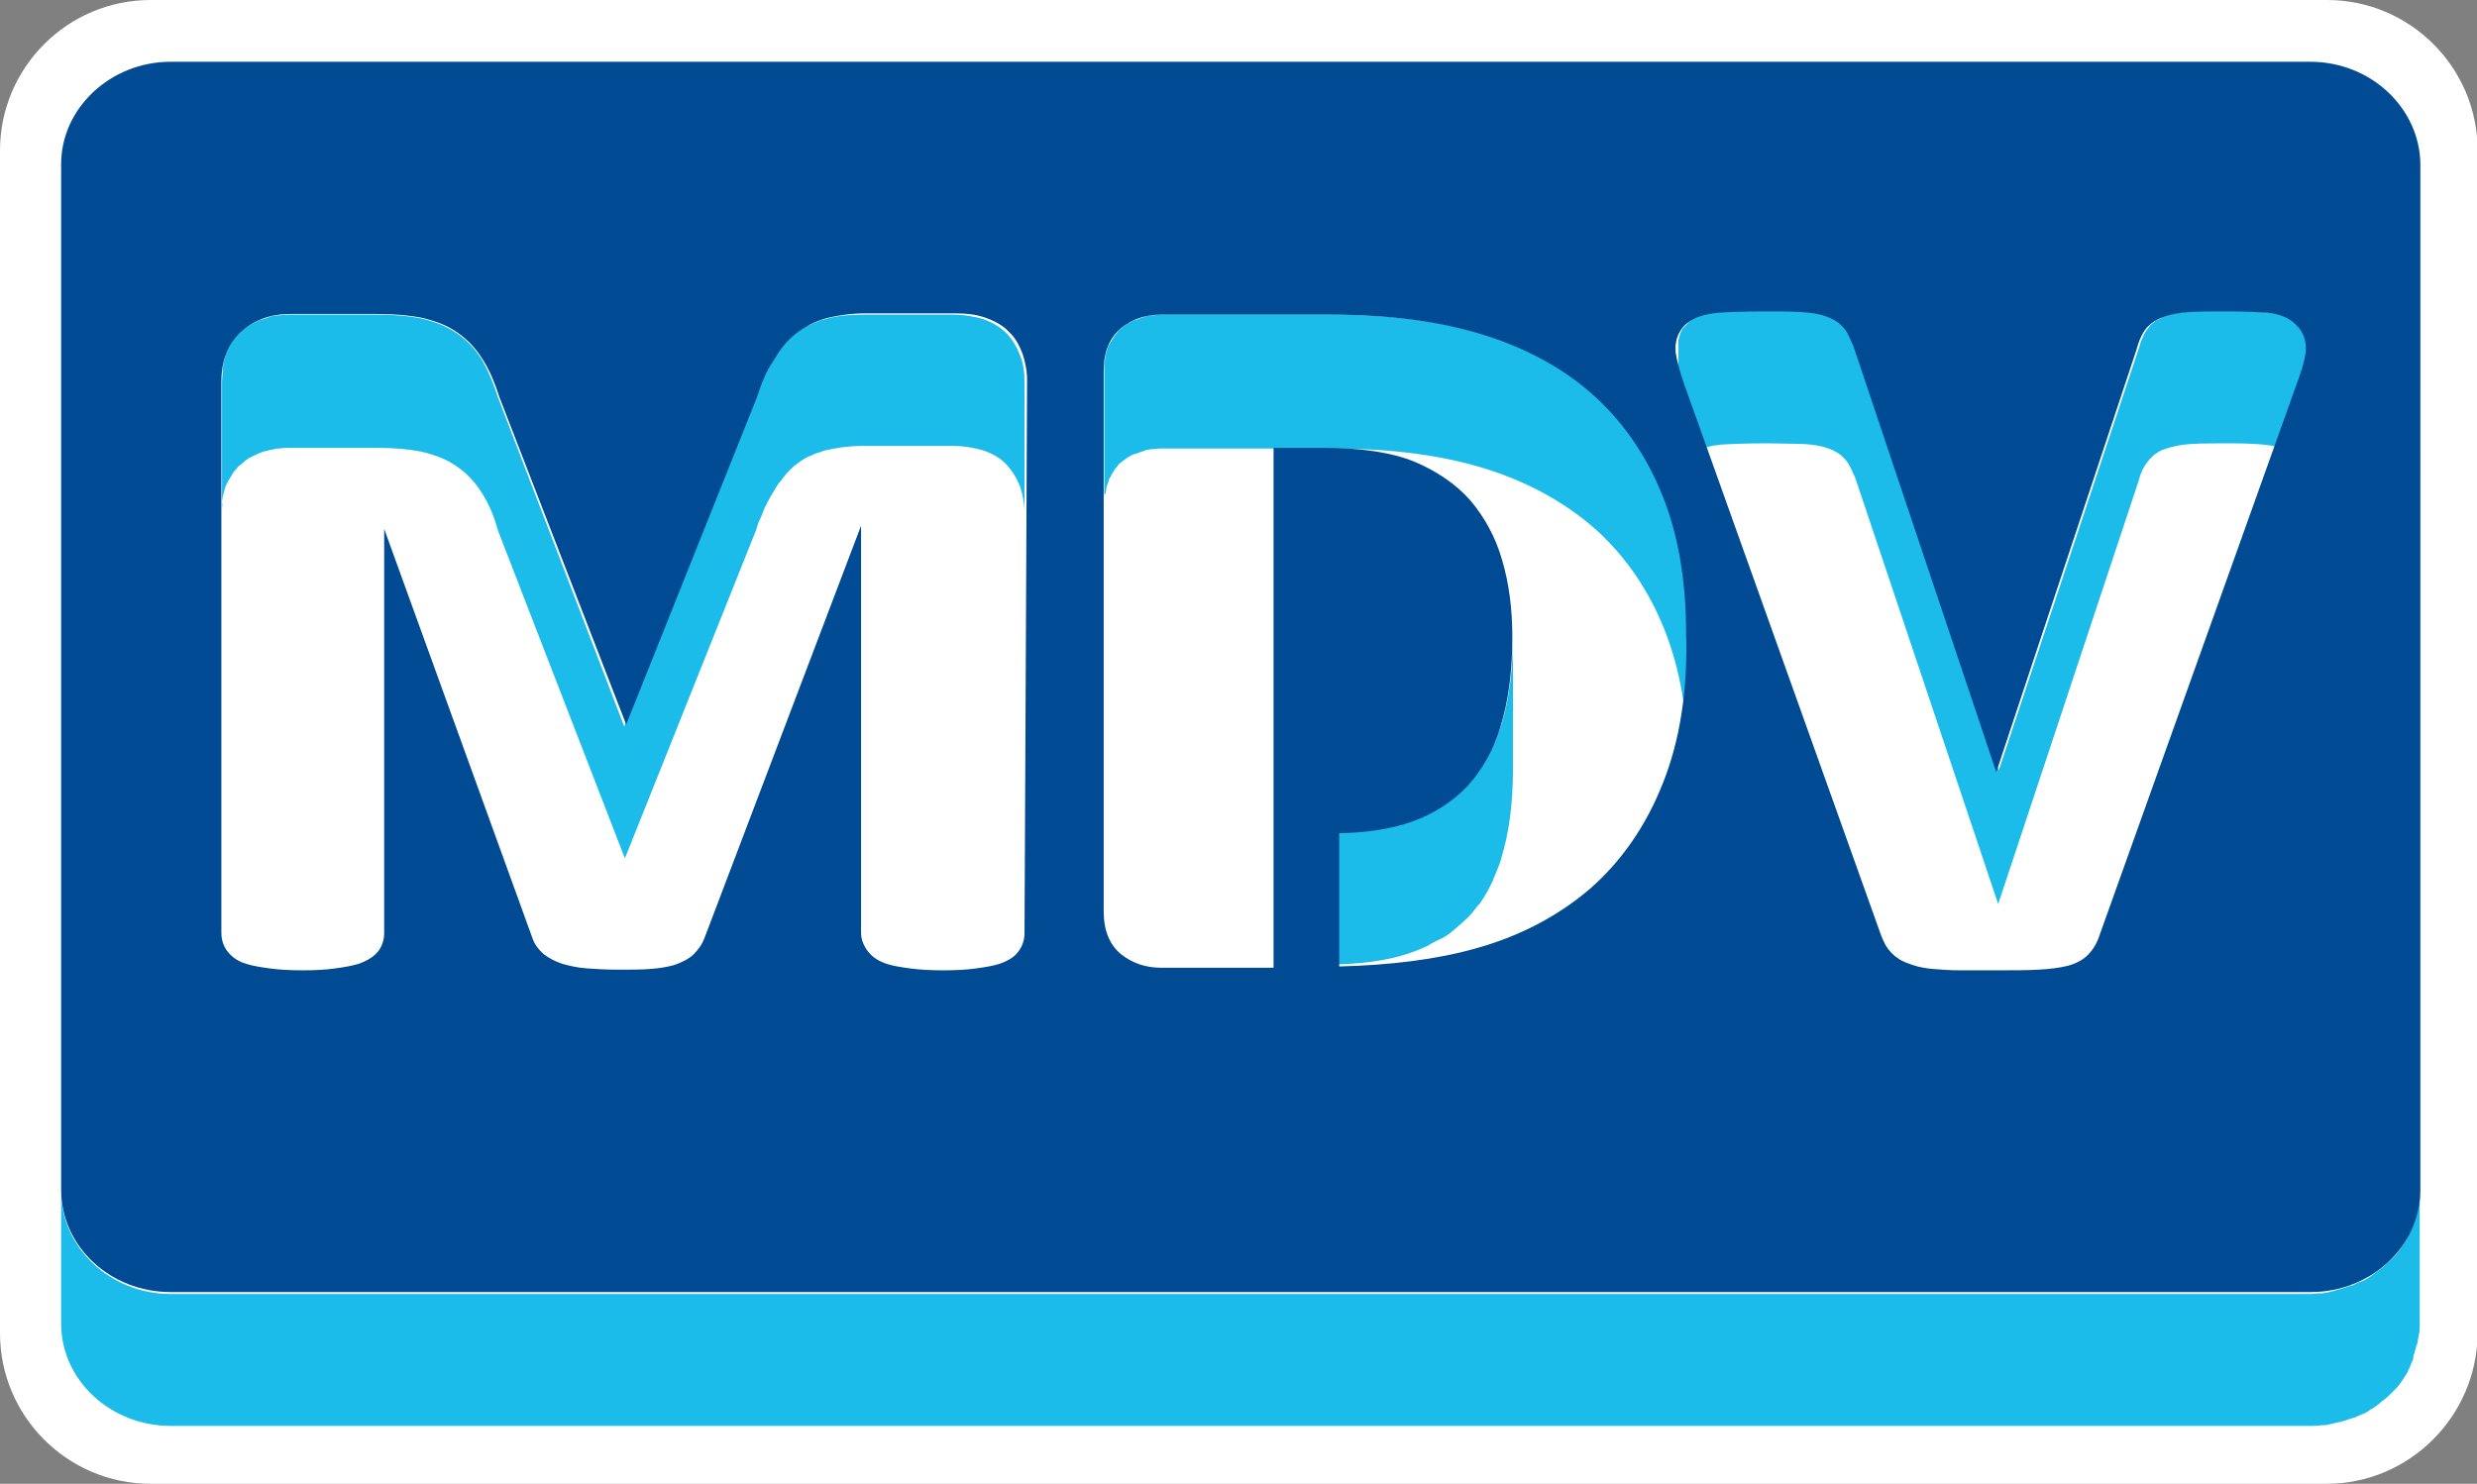
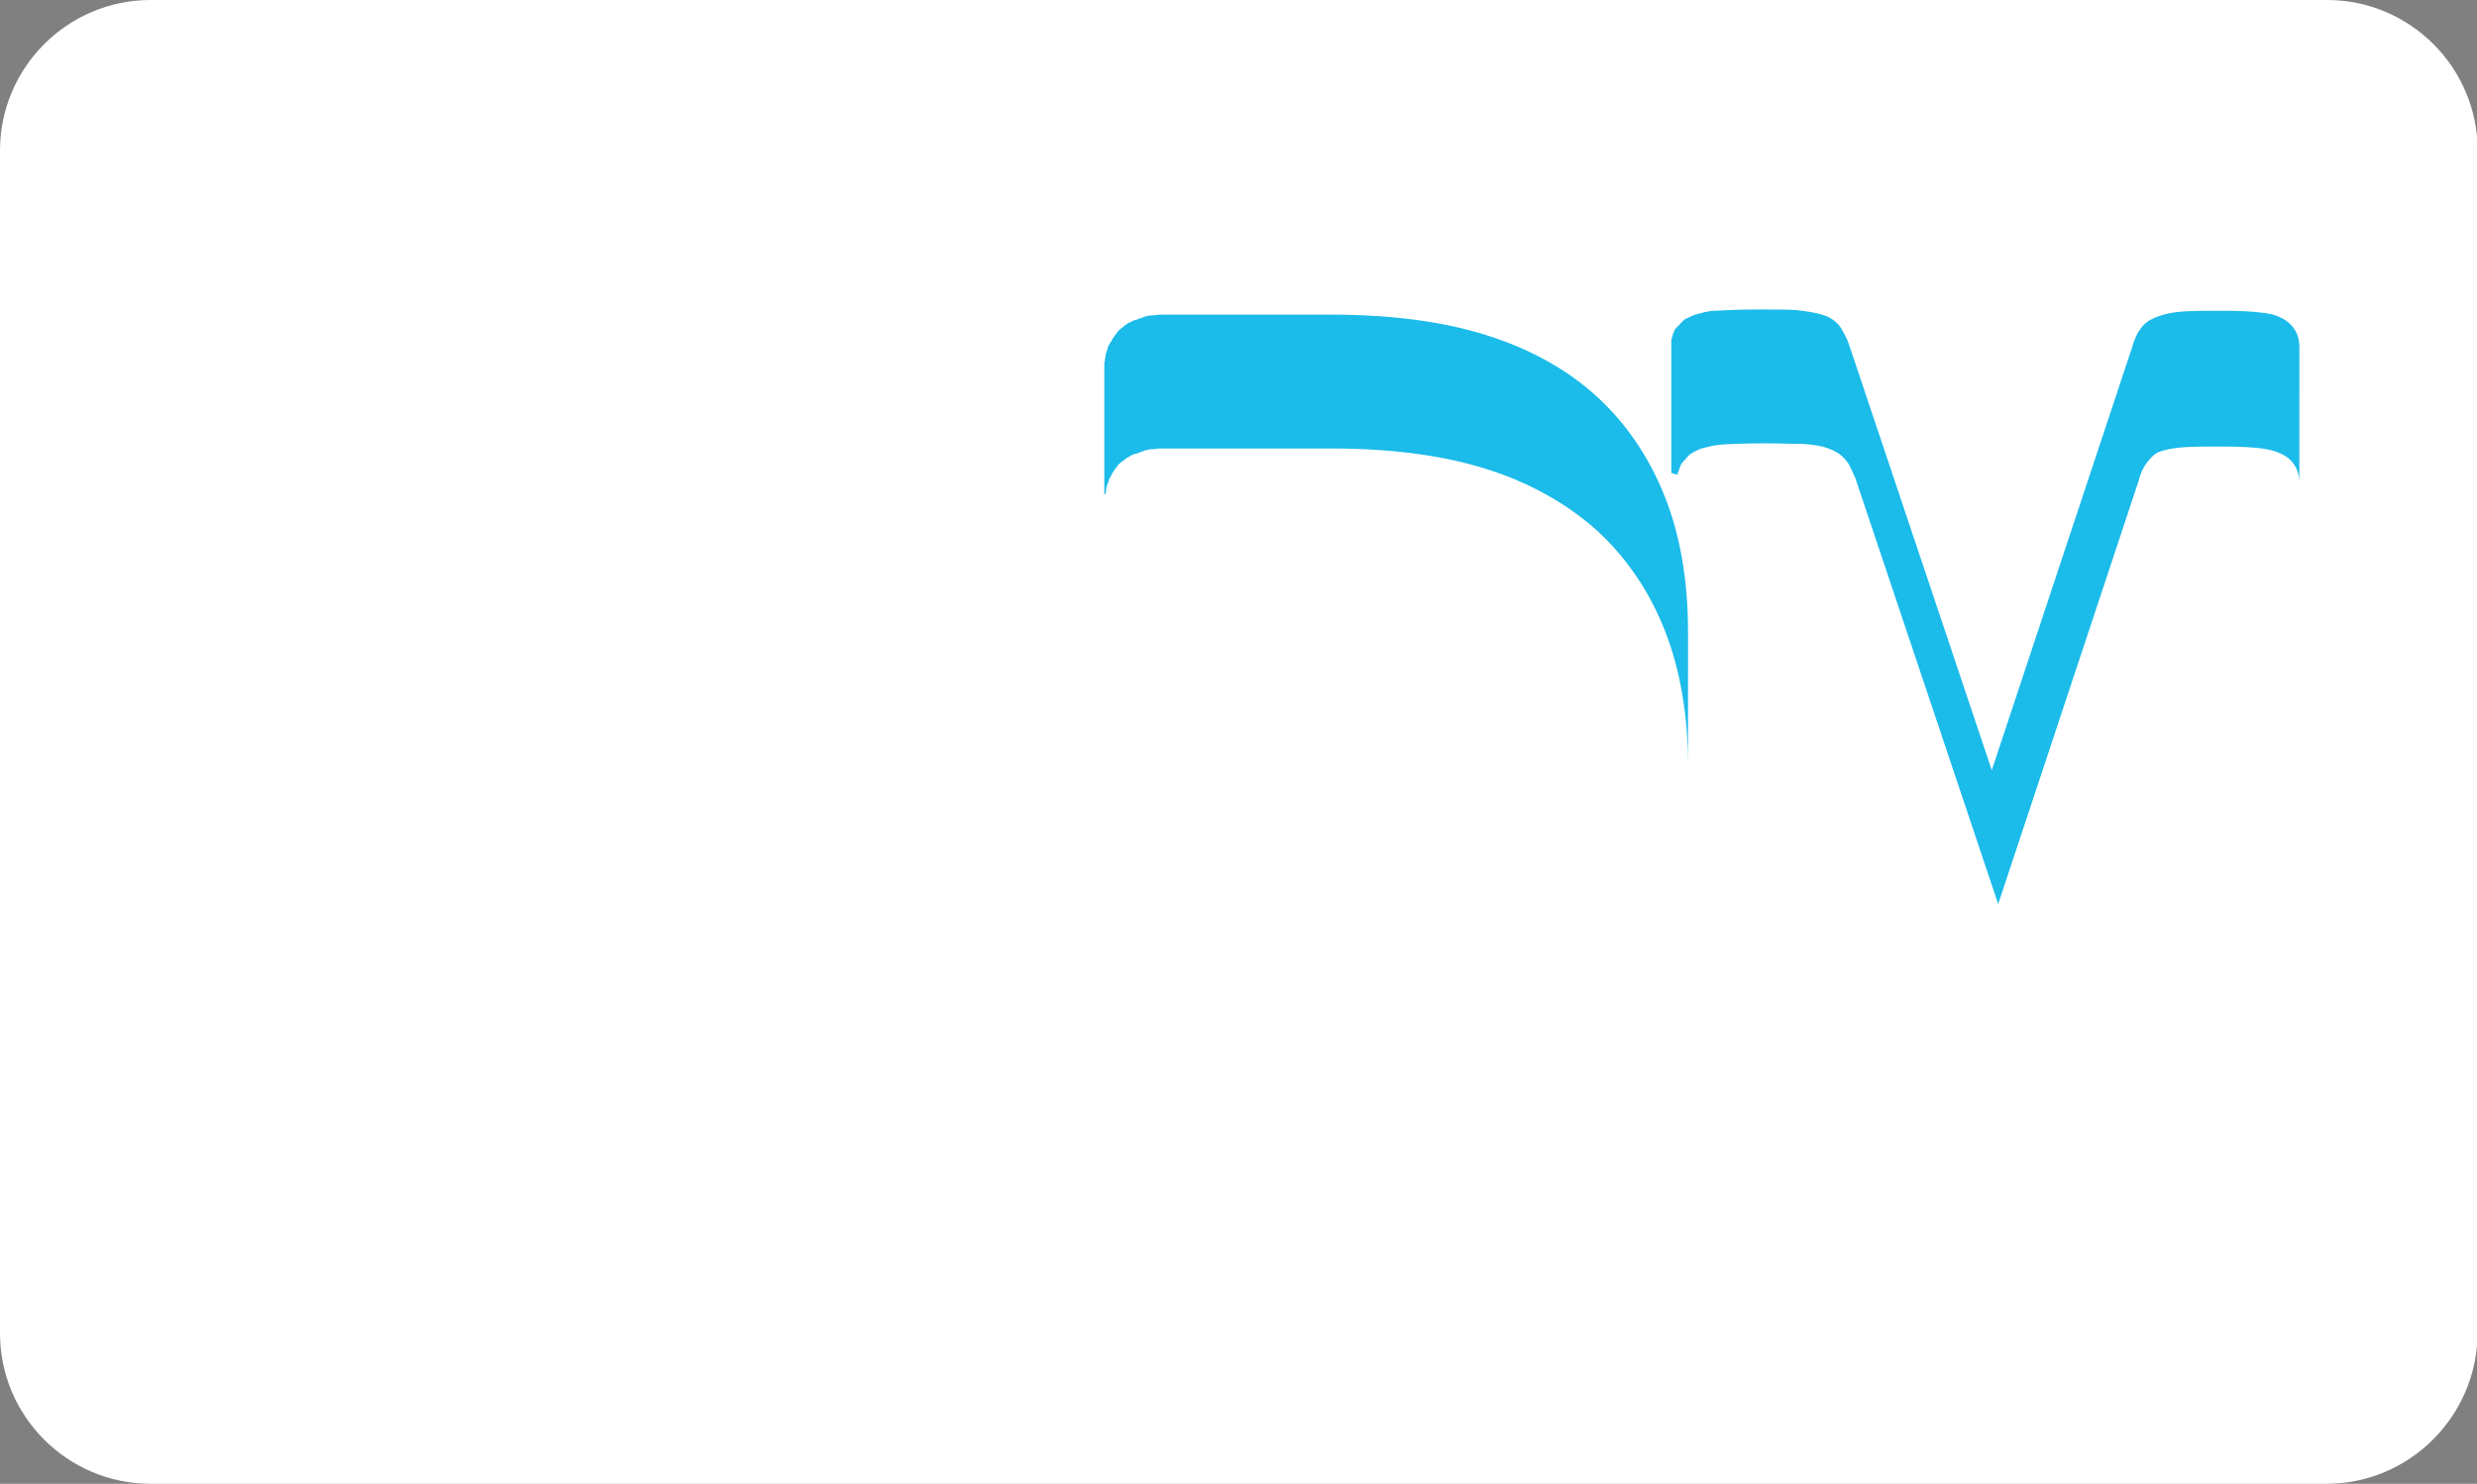
<svg xmlns="http://www.w3.org/2000/svg" version="1.1" id="Vrstva_1" x="0px" y="0px" viewBox="0 0 384.9 230.6" style="enable-background:new 0 0 384.9 230.6;" xml:space="preserve">
  <rect x="0" y="0" width="384.9" height="230.6" fill="#808080" stroke="none" />
  <style type="text/css">
	.st0{fill:#FFFFFF;}
	.st1{fill:#1BBBEA;}
	.st2{fill:#004B93;}
</style>
  <path class="st0" d="M361.5,230.6H23.4C10.5,230.6,0,220.1,0,207.2V23.4C0,10.5,10.5,0,23.4,0h338.2C374.5,0,385,10.5,385,23.4  v183.8C384.9,220.1,374.4,230.6,361.5,230.6z" />
  <g>
    <path class="st0" d="M359,9.6H26.5c-9.3,0-17,7.2-17,15.9v159.4c0,8.8,7.6,15.9,17,15.9h332.6c9.3,0,17-7.1,17-15.9V25.5   C376,16.8,368.4,9.6,359,9.6" />
-     <path class="st1" d="M260.7,73.7c0-0.1,0-0.3,0.1-0.4c0-0.1,0-0.1,0.1-0.2c0-0.1,0.1-0.3,0.1-0.4s0.1-0.1,0.1-0.2s0.1-0.2,0.1-0.3   c0.1-0.1,0.2-0.3,0.3-0.4c0,0,0-0.1,0.1-0.1c0.1-0.1,0.2-0.3,0.4-0.4c0,0,0,0,0-0.1c0.2-0.2,0.4-0.4,0.5-0.5   c0.2-0.2,0.5-0.3,0.8-0.5c0.1-0.1,0.3-0.1,0.4-0.2c0.2-0.1,0.4-0.2,0.7-0.3c0.1,0,0.3-0.1,0.4-0.1c0.3-0.1,0.5-0.1,0.8-0.2   c0.1,0,0.3-0.1,0.4-0.1c0.4-0.1,0.9-0.1,1.4-0.2c1.6-0.1,3.9-0.2,6.9-0.2c2.5,0,4.5,0.1,5.9,0.1c1.6,0.1,2.9,0.3,3.9,0.7   c1.8,0.6,2.6,1.6,3.1,2.3c0.4,0.7,0.7,1.4,1.1,2.3l22.2,66.2l21.8-65.7c0.1-0.4,0.2-0.7,0.3-1c0-0.1,0-0.1,0.1-0.2   c0.1-0.3,0.2-0.6,0.4-0.9c0.1-0.2,0.2-0.4,0.3-0.5c0.2-0.3,0.4-0.5,0.6-0.8c0.2-0.2,0.4-0.4,0.6-0.6l0.1-0.1   c0.2-0.1,0.4-0.3,0.6-0.4c0.3-0.2,0.7-0.4,1.1-0.5c1.1-0.4,2.4-0.7,4.1-0.8c1.5-0.1,3.5-0.1,6.1-0.1s4.5,0.1,6,0.3   c2.1,0.3,3.6,0.9,4.6,2c0.6,0.7,1.2,1.7,1.2,3.3V53.9c0-1.6-0.6-2.6-1.2-3.3c-1-1.1-2.5-1.8-4.6-2c-1.5-0.2-3.4-0.3-6-0.3   s-4.6,0-6.1,0.1c-1.7,0.1-3.1,0.4-4.1,0.8c-0.4,0.1-0.7,0.3-1.1,0.5h-0.1c-0.1,0.1-0.3,0.2-0.4,0.3l-0.1,0.1   c-0.2,0.1-0.4,0.3-0.6,0.5l0,0c-0.2,0.3-0.4,0.5-0.6,0.8c-0.1,0.2-0.2,0.3-0.3,0.5l0,0c-0.1,0.3-0.3,0.6-0.4,0.9   c0,0.1,0,0.1-0.1,0.2c-0.1,0.3-0.2,0.7-0.3,1l-21.8,65.7l-22.2-66.2c-0.3-0.9-0.7-1.6-1.1-2.3s-1.3-1.8-3.1-2.3   c-1-0.3-2.2-0.5-3.9-0.7c-1.4-0.1-3.4-0.1-5.9-0.1c-3,0-5.2,0.1-6.9,0.2c-0.5,0-1,0.1-1.4,0.2c-0.1,0-0.3,0-0.4,0.1   c-0.3,0.1-0.6,0.1-0.8,0.2c-0.1,0-0.3,0.1-0.4,0.1c-0.3,0.1-0.5,0.2-0.7,0.3c-0.1,0.1-0.3,0.1-0.4,0.2c-0.1,0-0.2,0.1-0.3,0.1   c-0.2,0.1-0.3,0.2-0.5,0.4c-0.1,0.1-0.3,0.3-0.5,0.5l0,0l0,0c-0.1,0.1-0.2,0.3-0.4,0.4c0,0,0,0.1-0.1,0.1c-0.1,0.1-0.2,0.3-0.3,0.4   v0.1c0,0,0,0.1-0.1,0.2c0,0.1-0.1,0.1-0.1,0.2c0,0.1-0.1,0.2-0.1,0.4c0,0.1,0,0.1-0.1,0.2c0,0.1,0,0.3-0.1,0.4c0,0.1,0,0.1,0,0.2   c0,0.2,0,0.5,0,0.7v20.5c0-0.3,0-0.5,0-0.7C260.7,73.8,260.7,73.8,260.7,73.7" />
+     <path class="st1" d="M260.7,73.7c0-0.1,0-0.3,0.1-0.4c0-0.1,0-0.1,0.1-0.2c0-0.1,0.1-0.3,0.1-0.4s0.1-0.1,0.1-0.2s0.1-0.2,0.1-0.3   c0.1-0.1,0.2-0.3,0.3-0.4c0,0,0-0.1,0.1-0.1c0.1-0.1,0.2-0.3,0.4-0.4c0,0,0,0,0-0.1c0.2-0.2,0.4-0.4,0.5-0.5   c0.2-0.2,0.5-0.3,0.8-0.5c0.1-0.1,0.3-0.1,0.4-0.2c0.2-0.1,0.4-0.2,0.7-0.3c0.1,0,0.3-0.1,0.4-0.1c0.3-0.1,0.5-0.1,0.8-0.2   c0.1,0,0.3-0.1,0.4-0.1c0.4-0.1,0.9-0.1,1.4-0.2c1.6-0.1,3.9-0.2,6.9-0.2c2.5,0,4.5,0.1,5.9,0.1c1.6,0.1,2.9,0.3,3.9,0.7   c1.8,0.6,2.6,1.6,3.1,2.3c0.4,0.7,0.7,1.4,1.1,2.3l22.2,66.2l21.8-65.7c0.1-0.4,0.2-0.7,0.3-1c0-0.1,0-0.1,0.1-0.2   c0.1-0.3,0.2-0.6,0.4-0.9c0.1-0.2,0.2-0.4,0.3-0.5c0.2-0.3,0.4-0.5,0.6-0.8c0.2-0.2,0.4-0.4,0.6-0.6l0.1-0.1   c0.2-0.1,0.4-0.3,0.6-0.4c1.1-0.4,2.4-0.7,4.1-0.8c1.5-0.1,3.5-0.1,6.1-0.1s4.5,0.1,6,0.3   c2.1,0.3,3.6,0.9,4.6,2c0.6,0.7,1.2,1.7,1.2,3.3V53.9c0-1.6-0.6-2.6-1.2-3.3c-1-1.1-2.5-1.8-4.6-2c-1.5-0.2-3.4-0.3-6-0.3   s-4.6,0-6.1,0.1c-1.7,0.1-3.1,0.4-4.1,0.8c-0.4,0.1-0.7,0.3-1.1,0.5h-0.1c-0.1,0.1-0.3,0.2-0.4,0.3l-0.1,0.1   c-0.2,0.1-0.4,0.3-0.6,0.5l0,0c-0.2,0.3-0.4,0.5-0.6,0.8c-0.1,0.2-0.2,0.3-0.3,0.5l0,0c-0.1,0.3-0.3,0.6-0.4,0.9   c0,0.1,0,0.1-0.1,0.2c-0.1,0.3-0.2,0.7-0.3,1l-21.8,65.7l-22.2-66.2c-0.3-0.9-0.7-1.6-1.1-2.3s-1.3-1.8-3.1-2.3   c-1-0.3-2.2-0.5-3.9-0.7c-1.4-0.1-3.4-0.1-5.9-0.1c-3,0-5.2,0.1-6.9,0.2c-0.5,0-1,0.1-1.4,0.2c-0.1,0-0.3,0-0.4,0.1   c-0.3,0.1-0.6,0.1-0.8,0.2c-0.1,0-0.3,0.1-0.4,0.1c-0.3,0.1-0.5,0.2-0.7,0.3c-0.1,0.1-0.3,0.1-0.4,0.2c-0.1,0-0.2,0.1-0.3,0.1   c-0.2,0.1-0.3,0.2-0.5,0.4c-0.1,0.1-0.3,0.3-0.5,0.5l0,0l0,0c-0.1,0.1-0.2,0.3-0.4,0.4c0,0,0,0.1-0.1,0.1c-0.1,0.1-0.2,0.3-0.3,0.4   v0.1c0,0,0,0.1-0.1,0.2c0,0.1-0.1,0.1-0.1,0.2c0,0.1-0.1,0.2-0.1,0.4c0,0.1,0,0.1-0.1,0.2c0,0.1,0,0.3-0.1,0.4c0,0.1,0,0.1,0,0.2   c0,0.2,0,0.5,0,0.7v20.5c0-0.3,0-0.5,0-0.7C260.7,73.8,260.7,73.8,260.7,73.7" />
    <path class="st1" d="M171.8,76.7c0-0.3,0.1-0.5,0.1-0.7c0-0.1,0-0.3,0.1-0.4c0-0.2,0.1-0.4,0.2-0.6c0-0.1,0.1-0.3,0.1-0.4   c0.1-0.2,0.1-0.4,0.3-0.5c0-0.1,0.1-0.3,0.1-0.3c0.1-0.2,0.2-0.3,0.3-0.5c0.1-0.1,0.1-0.2,0.2-0.3c0.1-0.2,0.3-0.4,0.4-0.5   c0-0.1,0.1-0.1,0.1-0.2c0.2-0.2,0.4-0.4,0.7-0.6s0.5-0.4,0.8-0.6c0.1,0,0.1-0.1,0.2-0.1c0.3-0.2,0.7-0.4,1.1-0.5h0.1   c0.3-0.1,0.7-0.3,1.1-0.4c0.1,0,0.1,0,0.2-0.1c0.4-0.1,0.8-0.2,1.2-0.2c0.1,0,0.1,0,0.3,0c0.4-0.1,0.9-0.1,1.3-0.1h26.2   c9.4,0,17.5,1.1,24.1,3.2c6.7,2.1,12.5,5.4,17.1,9.5c4.6,4.2,8.2,9.5,10.6,15.6s3.6,13.1,3.6,21.1V98.2c0-7.9-1.2-15-3.6-21   c-2.4-6.1-6-11.4-10.6-15.6s-10.4-7.4-17.1-9.5c-6.6-2.1-14.7-3.2-24.1-3.2h-26.2c-0.4,0-0.9,0-1.3,0.1c-0.1,0-0.2,0-0.3,0   c-0.4,0-0.8,0.1-1.2,0.2c-0.1,0-0.1,0-0.2,0.1c-0.4,0.1-0.7,0.2-1.1,0.4h-0.1c-0.4,0.1-0.7,0.3-1.1,0.5h-0.1c0,0-0.1,0-0.1,0.1   c-0.3,0.2-0.6,0.4-0.8,0.6c-0.3,0.2-0.5,0.4-0.7,0.6l0,0c0,0-0.1,0.1-0.1,0.2c-0.1,0.1-0.3,0.3-0.4,0.5c-0.1,0.1-0.1,0.2-0.2,0.3   c-0.1,0.1-0.2,0.3-0.3,0.5c0,0,0,0.1-0.1,0.1c0,0.1-0.1,0.1-0.1,0.2c-0.1,0.2-0.2,0.4-0.3,0.5c0,0.1-0.1,0.3-0.1,0.4   c-0.1,0.2-0.1,0.4-0.2,0.6c0,0.1-0.1,0.3-0.1,0.4c0,0.3-0.1,0.5-0.1,0.7c0,0.1,0,0.3-0.1,0.4c0,0.4,0,0.8,0,1.2V78   c0-0.4,0-0.8,0-1.2C171.7,76.9,171.7,76.8,171.8,76.7" />
-     <path class="st1" d="M34.5,78.1c0-0.3,0.1-0.6,0.1-0.8c0-0.1,0.1-0.3,0.1-0.4c0.1-0.3,0.1-0.5,0.2-0.8c0-0.1,0.1-0.3,0.1-0.4   c0.1-0.3,0.3-0.6,0.4-0.8c0-0.1,0-0.1,0.1-0.2c0.2-0.3,0.4-0.7,0.6-1c0-0.1,0.1-0.2,0.2-0.3c0.1-0.2,0.3-0.4,0.5-0.6   c0.1-0.2,0.3-0.4,0.5-0.5c0.2-0.2,0.5-0.4,0.8-0.7c0.1-0.1,0.2-0.1,0.3-0.2c0.2-0.1,0.3-0.3,0.5-0.3c0.4-0.2,0.8-0.4,1.2-0.6   c0.1,0,0.2-0.1,0.3-0.1c0.4-0.2,0.8-0.3,1.3-0.4l0,0c0.5-0.1,1-0.2,1.4-0.3c0.1,0,0.2,0,0.4,0c0.5-0.1,1-0.1,1.5-0.1h13.6   c2.6,0,4.9,0.2,6.9,0.6c2.1,0.5,4,1.2,5.5,2.3c1.6,1.1,2.9,2.5,4,4.3c1,1.6,1.8,3.5,2.4,5.7l19.7,50.9l20.3-50.8   c0.2-0.5,0.3-1,0.5-1.5c0.1-0.1,0.1-0.3,0.2-0.4c0.1-0.3,0.3-0.6,0.4-1c0.1-0.1,0.1-0.3,0.2-0.5c0.1-0.3,0.3-0.6,0.4-0.8   c0.1-0.1,0.1-0.3,0.2-0.4c0.2-0.4,0.4-0.8,0.6-1.1c0.3-0.5,0.6-1,0.9-1.5c0.1-0.1,0.2-0.3,0.3-0.4c0.3-0.3,0.5-0.7,0.8-1   c0.1-0.1,0.2-0.3,0.3-0.4c0.4-0.4,0.7-0.7,1.1-1.1c0.4-0.3,0.8-0.6,1.2-0.9c0.3-0.2,0.7-0.4,1-0.6c0.1,0,0.2-0.1,0.3-0.1   c0.3-0.1,0.6-0.3,0.9-0.4c0.1,0,0.2-0.1,0.3-0.1c0.4-0.1,0.8-0.3,1.2-0.4c1.7-0.4,3.7-0.7,5.9-0.7h14c1.7,0,3.3,0.3,4.7,0.7   c1.4,0.5,2.7,1.2,3.6,2.2c0.9,1,1.6,2.1,2.1,3.4c0.4,1.2,0.7,2.6,0.7,4.1V59.3c0-1.5-0.2-2.9-0.7-4.1c-0.5-1.3-1.2-2.5-2.1-3.4   c-1-1-2.2-1.7-3.6-2.2c-1.4-0.4-2.9-0.7-4.7-0.7h-14c-2.2,0-4.2,0.2-5.9,0.7c-0.4,0.1-0.8,0.2-1.2,0.4c-0.1,0-0.2,0.1-0.3,0.1   c-0.3,0.1-0.6,0.3-0.9,0.4c-0.1,0-0.2,0.1-0.3,0.1c-0.3,0.2-0.6,0.3-1,0.5l0,0c-0.4,0.3-0.8,0.5-1.2,0.9c-0.4,0.3-0.8,0.7-1.1,1.1   l-0.1,0.1c-0.1,0.1-0.1,0.2-0.2,0.3c-0.3,0.3-0.5,0.6-0.8,1c-0.1,0.1-0.2,0.3-0.3,0.4c-0.3,0.5-0.7,1-0.9,1.5   c-0.2,0.3-0.4,0.6-0.5,1c0,0.1,0,0.1-0.1,0.1c-0.1,0.1-0.1,0.3-0.2,0.4c-0.1,0.3-0.3,0.5-0.4,0.8c-0.1,0.1-0.1,0.3-0.2,0.4   c-0.1,0.3-0.3,0.6-0.4,1c-0.1,0.1-0.1,0.3-0.2,0.4c-0.2,0.5-0.4,1-0.5,1.5L97,112.9L77.4,61.8c-0.7-2.2-1.5-4.1-2.4-5.7   c-1-1.7-2.4-3.2-4-4.3s-3.4-1.8-5.5-2.3c-1.9-0.4-4.3-0.6-6.9-0.6H45.1c-0.5,0-1,0-1.5,0.1c-0.1,0-0.3,0-0.4,0   c-0.5,0.1-1,0.1-1.4,0.3l0,0c-0.4,0.1-0.8,0.3-1.3,0.4c-0.1,0-0.2,0.1-0.3,0.1c-0.4,0.2-0.8,0.4-1.2,0.6l0,0   c-0.1,0.1-0.3,0.2-0.5,0.3c-0.1,0.1-0.2,0.1-0.3,0.2c-0.3,0.2-0.5,0.4-0.8,0.6c-0.1,0.1-0.3,0.3-0.4,0.4L36.9,52   c-0.2,0.2-0.4,0.4-0.5,0.6c-0.1,0.1-0.1,0.2-0.2,0.3c-0.2,0.3-0.4,0.7-0.6,1l0,0c0,0.1,0,0.1-0.1,0.2c-0.1,0.3-0.3,0.6-0.4,0.9   c0,0.1-0.1,0.3-0.1,0.4c-0.1,0.3-0.1,0.5-0.2,0.8c0,0.1-0.1,0.3-0.1,0.4c0,0.3-0.1,0.6-0.1,0.9c0,0.1,0,0.3,0,0.4   c0,0.4-0.1,0.9-0.1,1.3v20.5c0-0.5,0-0.9,0.1-1.4C34.4,78.4,34.5,78.2,34.5,78.1" />
-     <path class="st1" d="M232,115.9c-0.3,0.6-0.5,1.2-0.8,1.7c-0.1,0.1-0.1,0.3-0.2,0.4c-0.4,0.7-0.8,1.3-1.2,1.9   c-0.1,0.1-0.1,0.2-0.3,0.3c-0.5,0.6-1,1.2-1.5,1.8c-0.5,0.6-1.1,1.1-1.7,1.6l-0.1,0.1c-0.6,0.5-1.2,1-1.9,1.4   c-0.1,0-0.1,0.1-0.2,0.1c-0.5,0.3-1.1,0.6-1.6,0.9c-0.2,0.1-0.4,0.3-0.7,0.4c-0.8,0.4-1.6,0.7-2.4,1c-3.6,1.3-8.1,1.9-13.4,1.9h-8   v20.5h8c5.3,0,9.8-0.6,13.4-1.9c0.8-0.3,1.6-0.6,2.4-1c0.3-0.1,0.4-0.3,0.7-0.4c0.5-0.3,1-0.5,1.4-0.7c0.1,0,0.1-0.1,0.2-0.1   c0.1,0,0.1-0.1,0.2-0.1c0.7-0.4,1.3-0.9,1.9-1.4l0.1-0.1c0.6-0.5,1.2-1.1,1.8-1.6l0,0c0.5-0.5,1-1.2,1.5-1.8   c0.1-0.1,0.1-0.2,0.3-0.3c0.4-0.6,0.8-1.2,1.2-1.9c0.1-0.1,0.1-0.3,0.2-0.4c0.1-0.2,0.2-0.4,0.3-0.6c0.2-0.4,0.4-0.7,0.5-1.1   c0.1-0.3,0.2-0.5,0.3-0.7c0.3-0.8,0.7-1.6,0.9-2.5c1.2-3.9,1.8-8.5,1.8-13.8V98.8c0,5.3-0.6,9.9-1.8,13.8c-0.3,0.8-0.6,1.7-0.9,2.5   C232.3,115.4,232.2,115.7,232,115.9" />
-     <path class="st1" d="M375.1,210.5c0.1-0.3,0.2-0.7,0.3-1c0-0.2,0.1-0.4,0.2-0.6c0.1-0.4,0.1-0.7,0.2-1.1c0-0.2,0.1-0.4,0.1-0.5   c0.1-0.5,0.1-1.1,0.1-1.7v-20.5c0,0.6,0,1.2-0.1,1.7c0,0.2-0.1,0.4-0.1,0.5c0,0.4-0.1,0.8-0.2,1.1c0,0.2-0.1,0.4-0.2,0.6   c-0.1,0.3-0.2,0.6-0.3,1c-0.1,0.2-0.2,0.4-0.3,0.6c-0.1,0.3-0.3,0.6-0.4,0.9c-0.1,0.3-0.3,0.6-0.4,0.9c-0.1,0.1-0.1,0.2-0.1,0.3   c-0.3,0.4-0.5,0.8-0.8,1.2c-0.1,0.1-0.1,0.2-0.2,0.3c-0.2,0.3-0.5,0.6-0.7,0.9c-0.1,0.1-0.2,0.2-0.3,0.3c-0.1,0.1-0.3,0.3-0.4,0.4   c-0.4,0.4-0.8,0.7-1.2,1.1c-0.1,0.1-0.3,0.2-0.4,0.3c-0.5,0.4-1.1,0.8-1.6,1.2c-0.4,0.3-0.8,0.5-1.2,0.7c-0.1,0-0.2,0.1-0.3,0.1   c-0.4,0.1-0.7,0.3-1.1,0.5c-0.1,0.1-0.3,0.1-0.4,0.1c-0.4,0.1-0.8,0.3-1.2,0.4c-0.1,0-0.1,0.1-0.3,0.1c-0.5,0.1-1,0.3-1.4,0.4   c-0.1,0-0.3,0-0.4,0.1c-0.4,0.1-0.8,0.1-1.1,0.2c-0.1,0-0.3,0-0.4,0c-0.5,0-1,0.1-1.6,0.1H26.5c-9.3,0-17-7.2-17-15.9v20.5   c0,8.8,7.7,15.9,17,15.9h332.6c0.5,0,1,0,1.6-0.1c0.1,0,0.3,0,0.4,0c0.4,0,0.8-0.1,1.1-0.2c0.1,0,0.3,0,0.4-0.1   c0.5-0.1,1-0.2,1.4-0.3c0.1,0,0.1-0.1,0.3-0.1c0.4-0.1,0.8-0.3,1.2-0.4c0.1,0,0.3-0.1,0.4-0.1c0.4-0.2,0.7-0.3,1.1-0.5   c0.1,0,0.2-0.1,0.3-0.1c0.4-0.2,0.8-0.4,1.1-0.7h0.1c0.6-0.4,1.1-0.7,1.6-1.2c0.1-0.1,0.3-0.2,0.4-0.3c0.4-0.3,0.8-0.7,1.2-1.1   c0.1-0.1,0.1-0.1,0.2-0.2c0.1-0.1,0.1-0.1,0.2-0.2c0.1-0.1,0.2-0.2,0.3-0.3c0.3-0.3,0.5-0.6,0.7-0.9c0.1-0.1,0.1-0.1,0.2-0.3   c0.3-0.4,0.5-0.8,0.8-1.2c0-0.1,0.1-0.2,0.1-0.3c0.1-0.2,0.2-0.4,0.3-0.6c0-0.1,0.1-0.2,0.1-0.3c0.1-0.3,0.3-0.6,0.4-0.9   C375,210.9,375,210.7,375.1,210.5" />
-     <path class="st2" d="M358.2,55.3c-0.2,1.2-0.7,2.7-1.4,4.6l-30.5,85.3c-0.3,1-0.8,2-1.5,2.8c-0.8,1-2,1.7-3.5,2.1   c-1.2,0.3-2.7,0.5-4.6,0.6c-1.7,0.1-3.9,0.1-6.6,0.1c-2.1,0-4,0-5.5,0c-1.6,0-2.9-0.1-4.1-0.2c-1.3-0.1-2.3-0.3-3.2-0.6   c-0.9-0.3-1.8-0.6-2.4-1.1c-0.8-0.5-1.4-1.2-1.9-2c-0.3-0.6-0.6-1.2-0.9-2.1l-30.4-85.1c-0.7-2-1.1-3.6-1.3-4.8   c-0.3-2.6,1-4.1,1.8-4.7c1.1-0.9,2.7-1.4,4.9-1.6c1.6-0.1,3.9-0.2,6.9-0.2c2.5,0,4.5,0,5.9,0.1c1.6,0.1,2.9,0.3,3.9,0.7   c1.8,0.6,2.6,1.6,3.1,2.3c0.4,0.7,0.7,1.4,1.1,2.3l22.2,66.2L332,54.3c0.3-1.1,0.6-1.9,1.1-2.7c0.6-1,1.6-1.8,3-2.3   c1.1-0.4,2.4-0.7,4.1-0.8c1.5-0.1,3.6-0.1,6.1-0.1c2.6,0,4.5,0.1,6,0.2c2.1,0.2,3.6,0.9,4.6,2C357.8,51.5,358.6,53,358.2,55.3    M258.4,121.7c-2.6,6.6-6.4,12.1-11.3,16.4c-4.9,4.2-10.9,7.4-17.8,9.3c-6,1.7-13.2,2.6-21.2,2.8v-20.7c4.4-0.1,8.2-0.7,11.3-1.8   c3.4-1.2,6.3-3.1,8.6-5.5c2.3-2.5,4.1-5.6,5.2-9.4c1.2-3.9,1.8-8.5,1.8-13.8c0-4.3-0.5-8.3-1.6-12c-1-3.5-2.7-6.6-4.9-9.2   c-2.2-2.5-5.1-4.5-8.6-6c-3.6-1.5-8.4-2.2-14.3-2.2h-7.7v80.8h-17.4c-2.5,0-4.5-0.7-6.3-2.1c-1.8-1.5-2.7-3.7-2.7-6.7V57.7   c0-3,0.9-5.2,2.7-6.7c1.7-1.4,3.8-2.1,6.2-2.1h26.2c9.4,0,17.5,1.1,24.1,3.2c6.7,2.1,12.5,5.3,17.1,9.5s8.2,9.5,10.6,15.6   c2.4,6,3.6,13.2,3.6,21C262.3,107.3,261,115.2,258.4,121.7 M159.2,145c0,1-0.3,2-0.9,2.8c-0.6,0.9-1.6,1.5-3,2   c-1,0.3-2.1,0.5-3.6,0.7c-1.4,0.2-3.1,0.3-5.2,0.3c-2,0-3.7-0.1-5.1-0.3c-1.5-0.2-2.7-0.4-3.6-0.7c-1.2-0.4-2.2-1-2.9-1.9   s-1.1-1.9-1.1-2.9V81.7l-24.3,64c-0.4,1.1-1,1.9-1.8,2.7c-0.8,0.7-1.8,1.2-3,1.6c-1.1,0.3-2.3,0.5-3.8,0.6   c-1.3,0.1-2.9,0.1-4.8,0.1s-3.5-0.1-4.9-0.2c-1.5-0.1-2.7-0.4-3.8-0.7c-1.2-0.4-2.1-0.9-2.9-1.5c-0.8-0.7-1.5-1.6-1.8-2.6l-23-63.5   V145c0,1-0.3,2-0.9,2.8c-0.7,0.9-1.7,1.5-3.1,2c-1,0.3-2.1,0.5-3.6,0.7c-1.4,0.2-3,0.3-5.1,0.3c-2,0-3.7-0.1-5.1-0.3   c-1.5-0.2-2.7-0.4-3.6-0.7c-1.4-0.4-2.3-1.1-3-2c-0.6-0.8-0.9-1.8-0.9-2.8V59.3c0-3.2,1-5.8,3-7.7c2-1.8,4.5-2.8,7.7-2.8h13.6   c2.6,0,4.9,0.2,6.9,0.6c2.1,0.5,4,1.2,5.5,2.3c1.6,1.1,2.9,2.5,4,4.3c1,1.6,1.8,3.5,2.5,5.7l19.7,50.9l20.3-50.8   c0.7-2.2,1.5-4.1,2.5-5.6c1-1.7,2.1-3.2,3.5-4.3s3.1-2,5-2.5c1.7-0.4,3.7-0.7,5.9-0.7h14c1.8,0,3.3,0.2,4.7,0.7s2.7,1.2,3.6,2.2   c1,0.9,1.6,2.1,2.1,3.4c0.4,1.2,0.7,2.6,0.7,4.1L159.2,145L159.2,145z M359,9.6H26.5c-9.3,0-17,7.2-17,15.9v159.4   c0,8.8,7.6,15.9,17,15.9h332.6c9.3,0,17-7.1,17-15.9V25.5C376,16.8,368.4,9.6,359,9.6" />
  </g>
</svg>